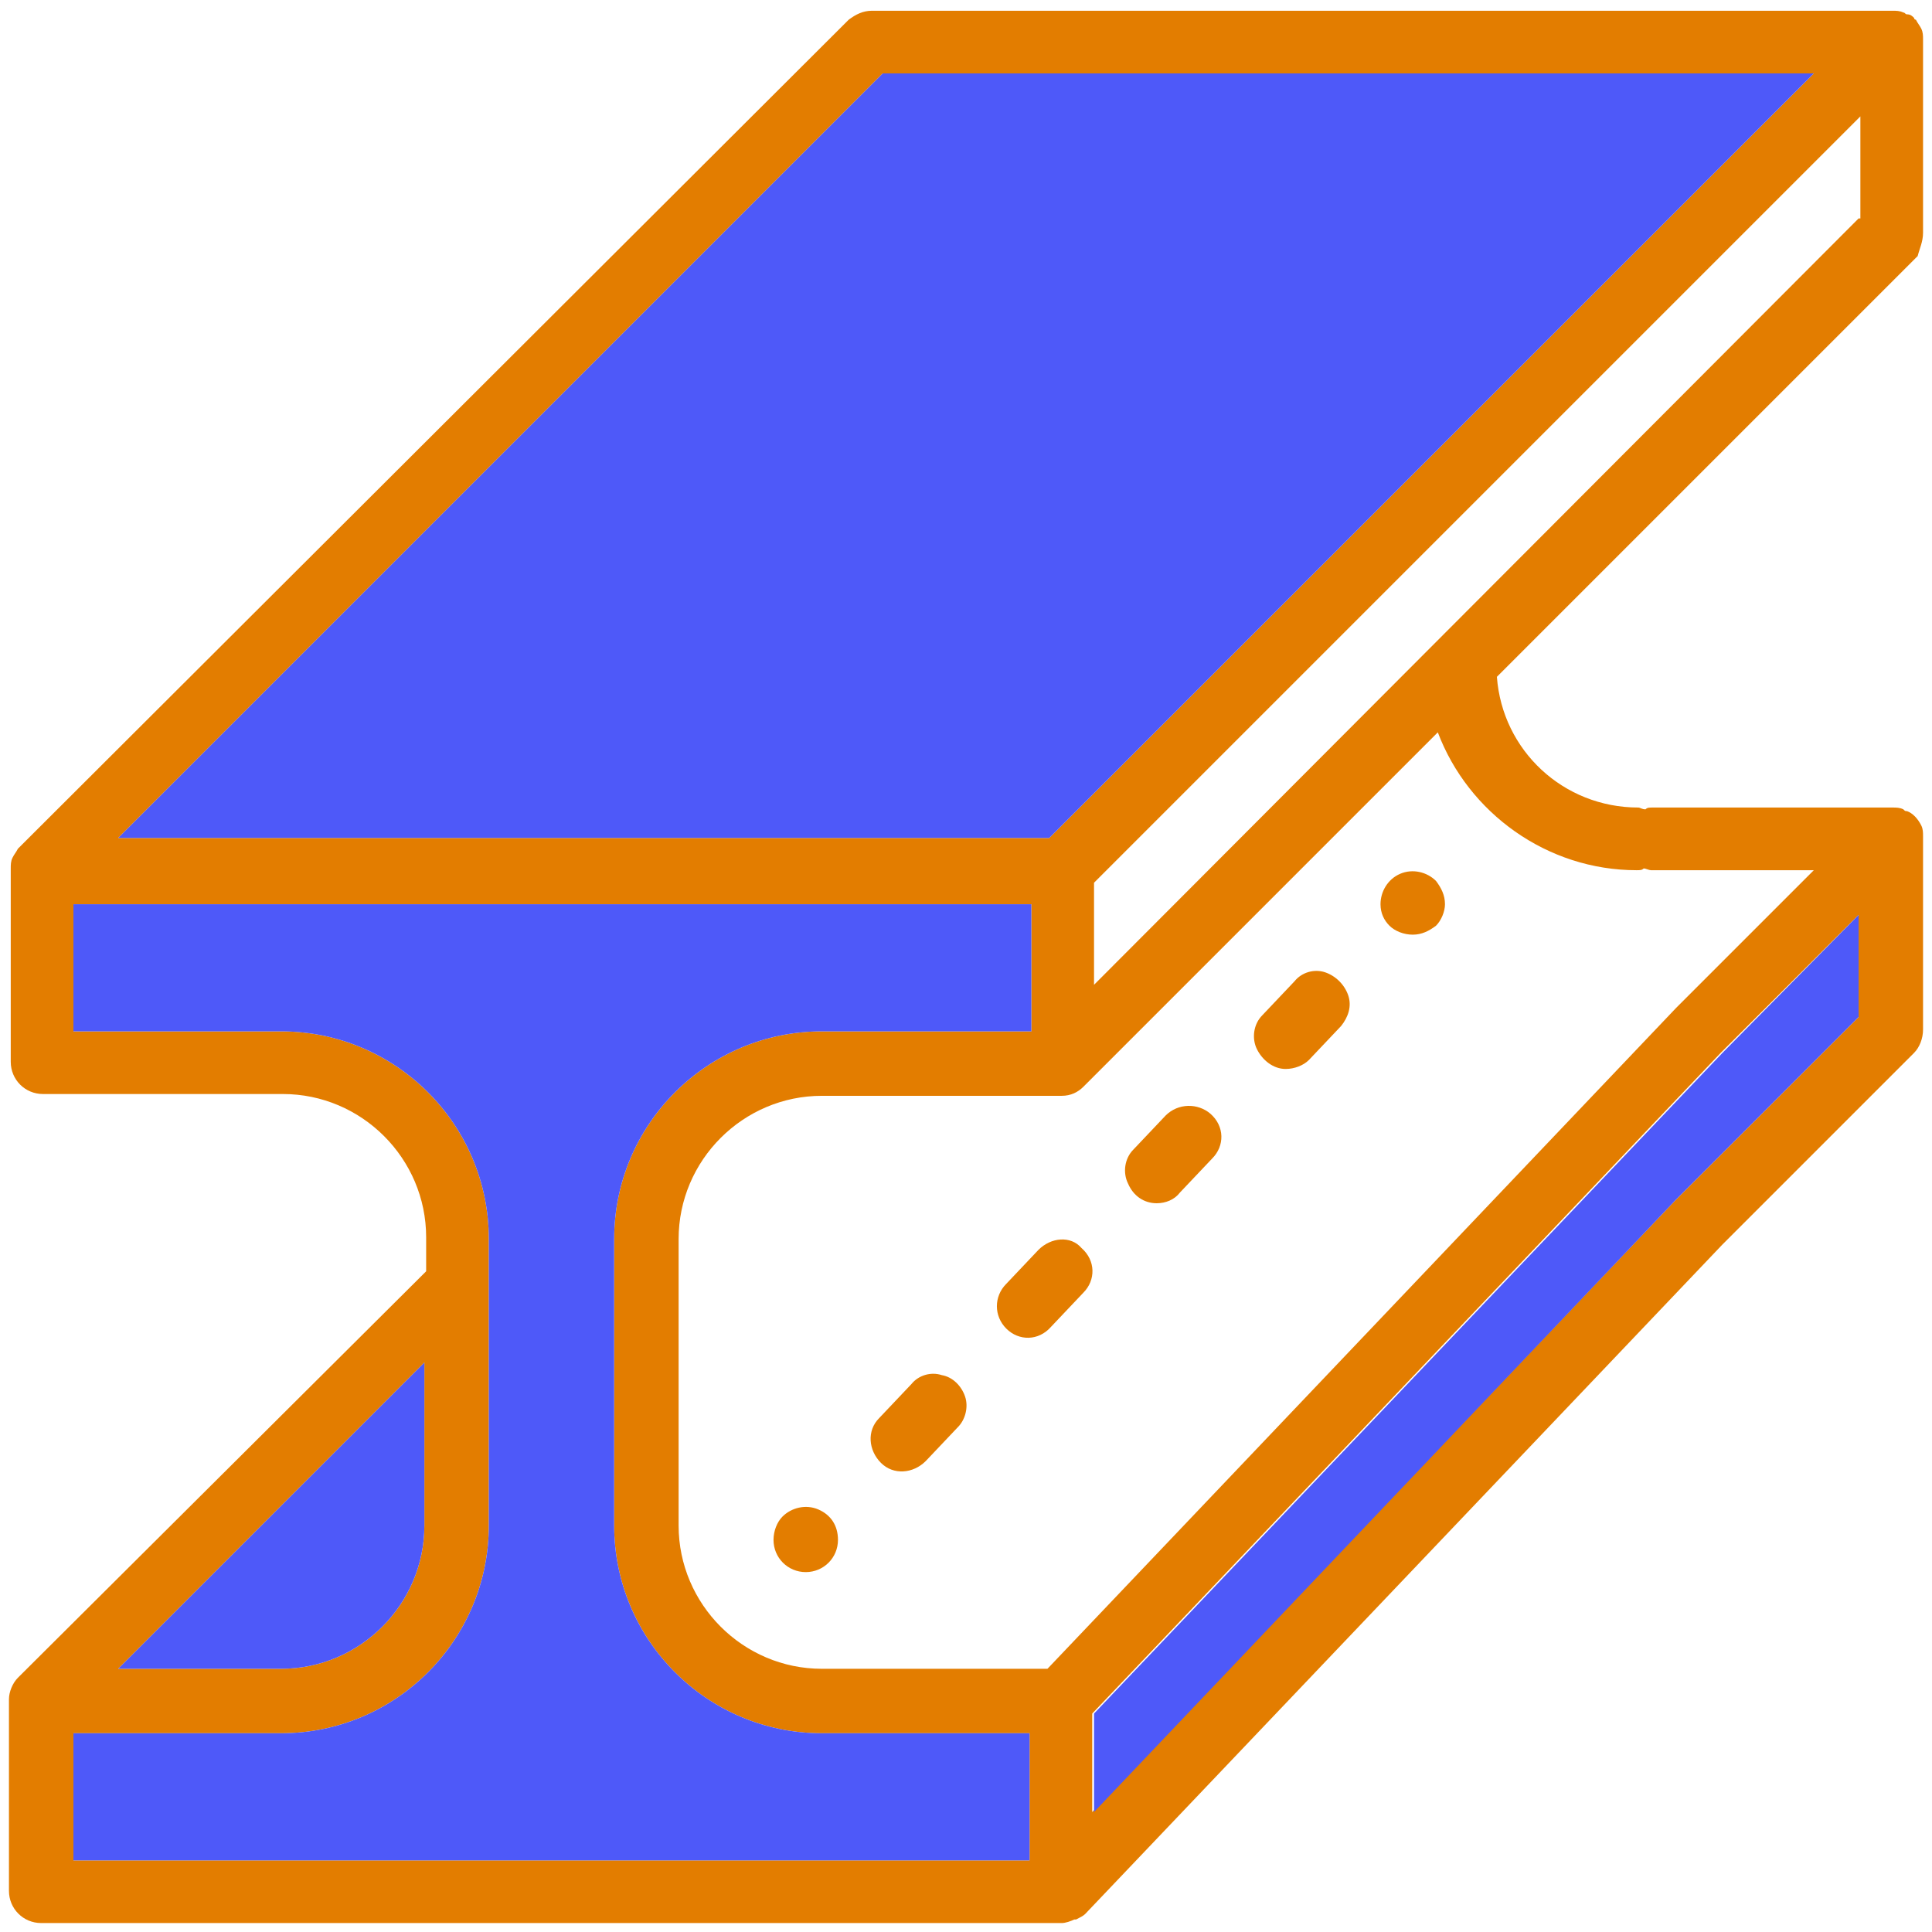
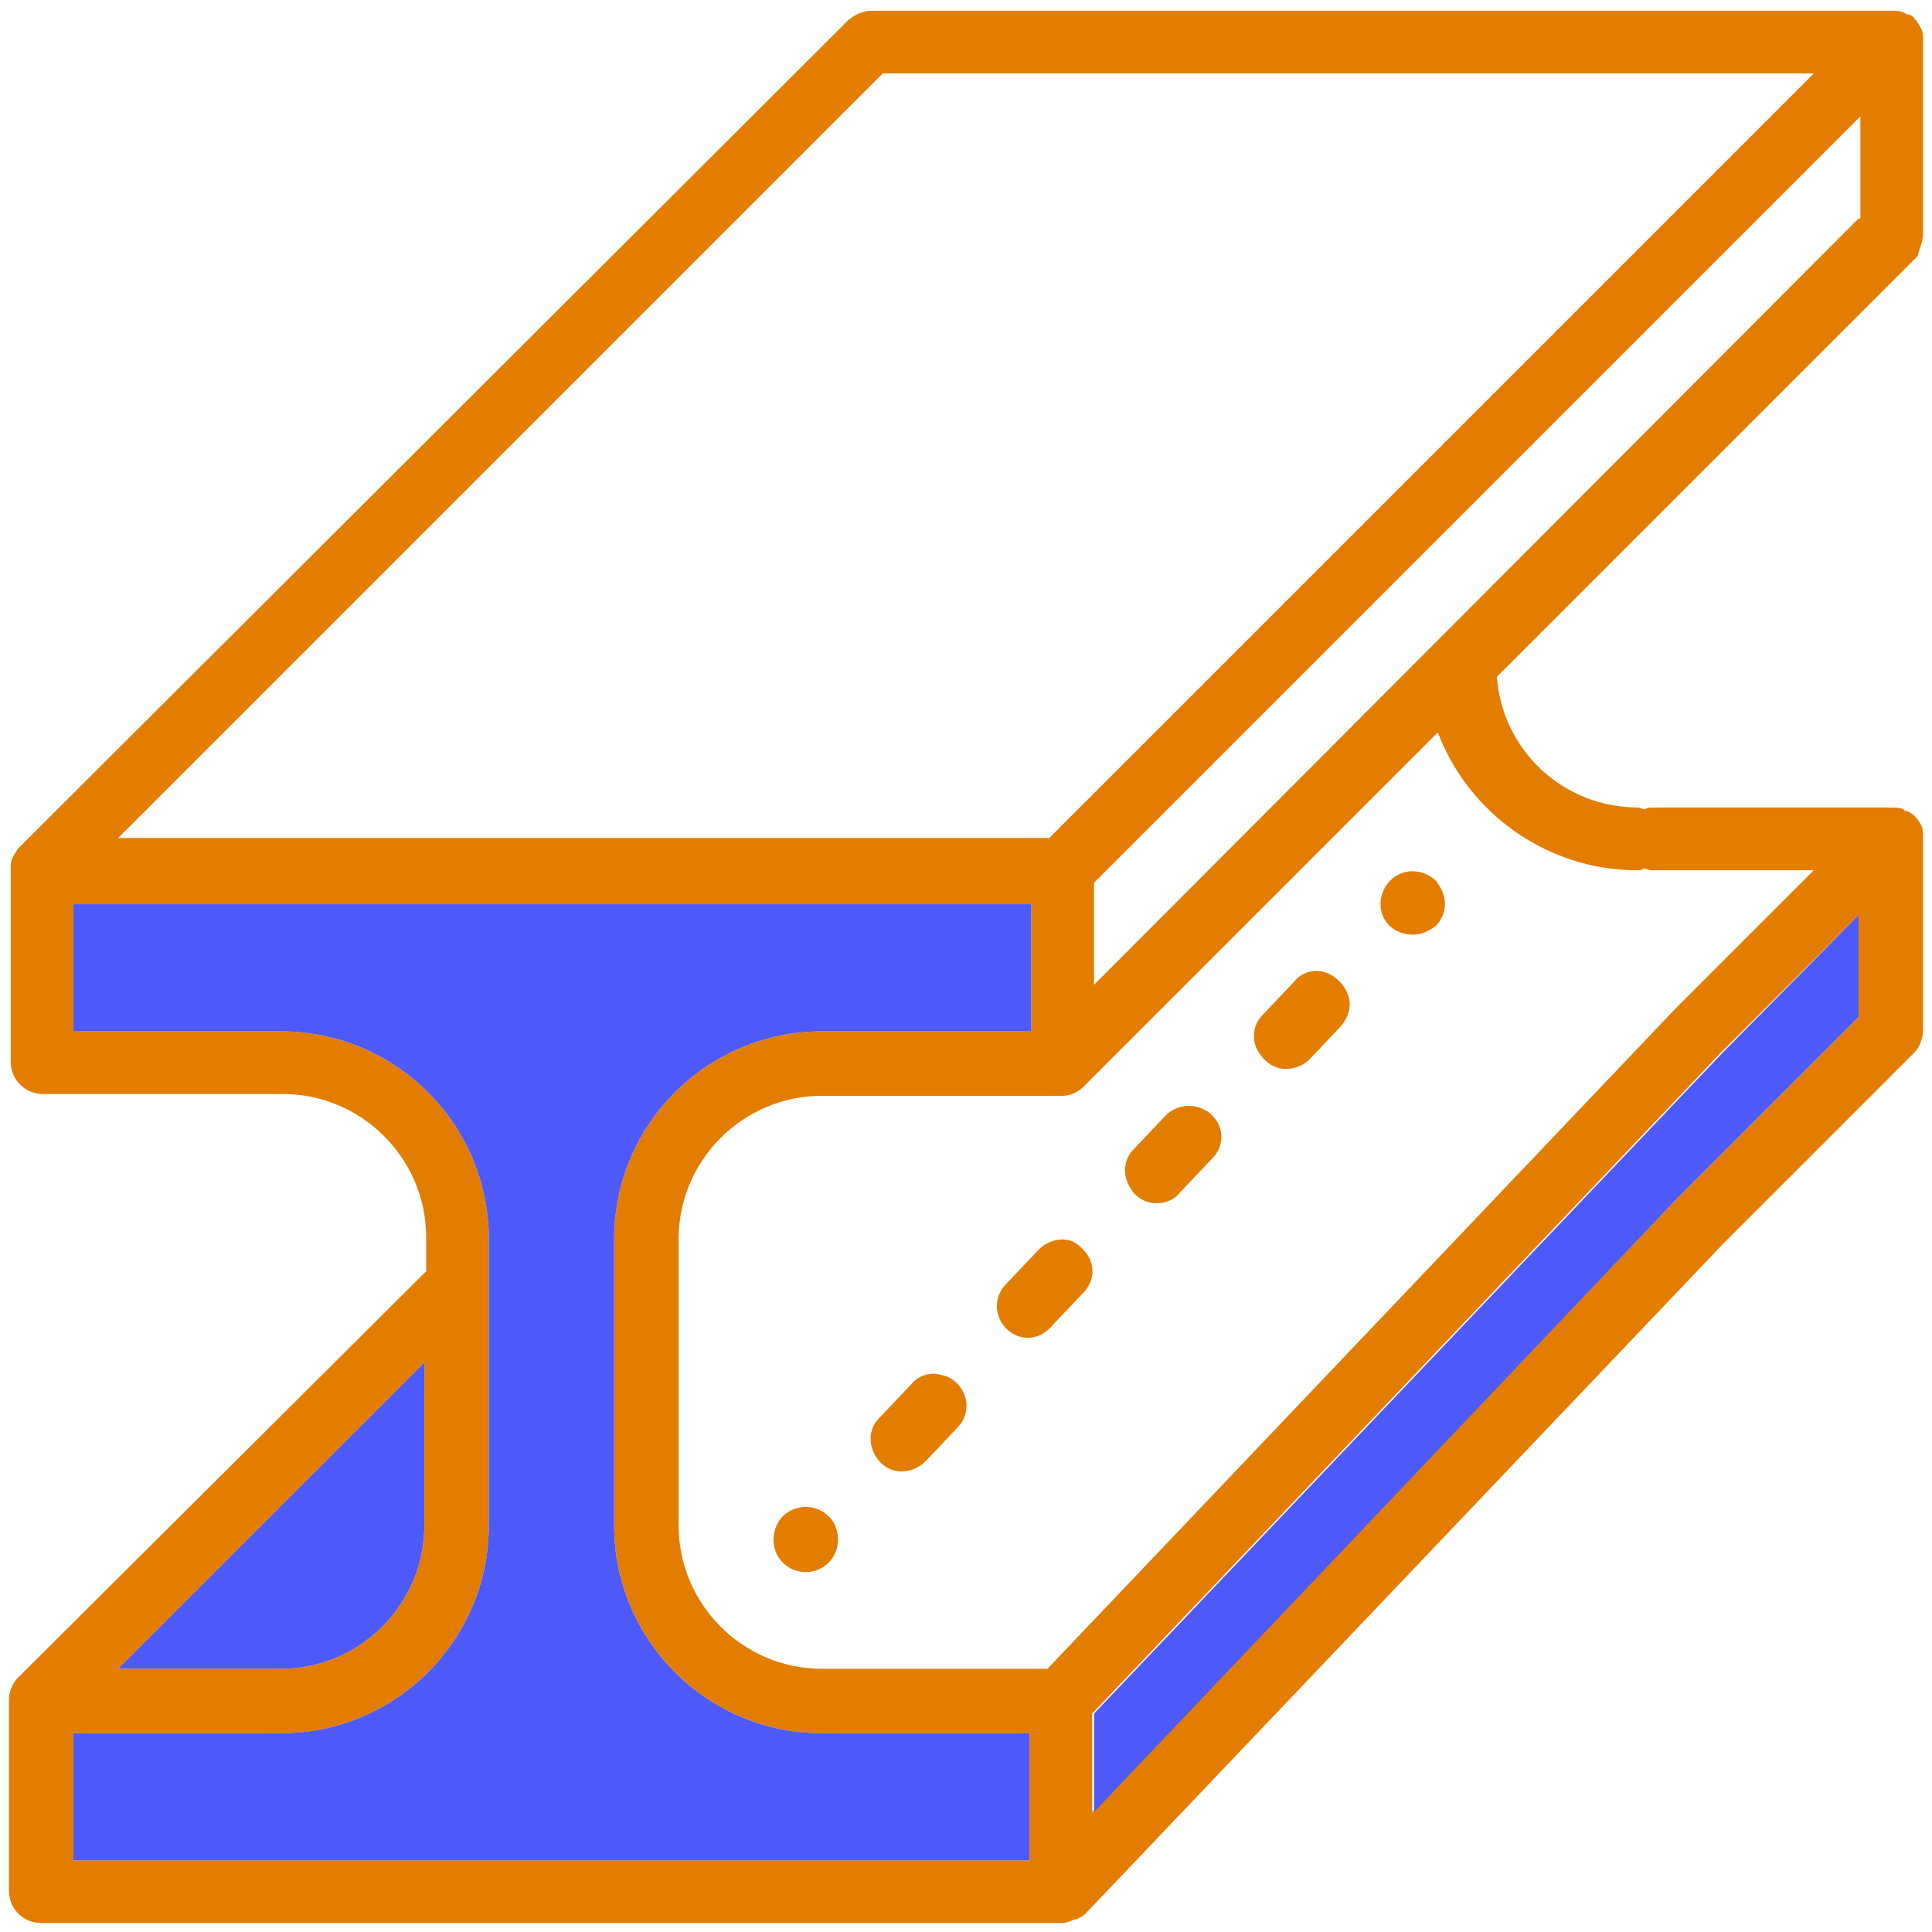
<svg xmlns="http://www.w3.org/2000/svg" version="1.1" id="Layer_2_00000132809704588503163700000006604958133801173169_" x="0px" y="0px" viewBox="0 0 107.9 107.9" style="enable-background:new 0 0 107.9 107.9;" xml:space="preserve">
  <style type="text/css">
	.st0{fill:#E37D00;}
	.st1{fill:#4E59F9;}
</style>
  <g id="Layer_1-2">
    <g>
      <path class="st0" d="M103.8,12.2L61.1,55v-5.7l42.8-42.8V12.2z M91.4,48.6c0.2,0,0.3,0,0.4-0.1c0.1,0,0.3,0.1,0.4,0.1h9.1    l-7.7,7.7L58.5,93.2H45.9c-4.4,0-8-3.6-8-8v-16c0-4.4,3.6-8,8-8h13.4c0.5,0,0.9-0.2,1.2-0.5l19.8-19.8    C82,45.4,86.4,48.6,91.4,48.6 M103.8,56.8L93.6,67l-32.6,34.2v-5.5l35.1-36.9l7.7-7.7C103.8,51.1,103.8,56.8,103.8,56.8z     M57.5,103.9H4.1v-7.1h11.6c6.4,0,11.6-5.2,11.6-11.6v-16c0-6.4-5.2-11.6-11.6-11.6H4.1v-7.1h53.5v7.1H45.9    c-6.4,0-11.6,5.2-11.6,11.6v16c0,6.4,5.2,11.6,11.6,11.6h11.6L57.5,103.9L57.5,103.9z M23.7,76.1v9.1c0,4.4-3.6,8-8,8H6.6    L23.7,76.1L23.7,76.1z M49.3,4.1h52L58.6,46.8h-52L49.3,4.1z M107.4,13V2.3c0,0,0,0,0-0.1c0-0.2,0-0.4-0.1-0.6h0c0,0,0,0,0,0    c-0.1-0.2-0.2-0.3-0.3-0.5c-0.1,0-0.1-0.1-0.1-0.1c-0.1-0.1-0.2-0.2-0.4-0.2c-0.1,0-0.1-0.1-0.2-0.1c-0.2-0.1-0.4-0.1-0.6-0.1h-57    c-0.5,0-0.9,0.2-1.3,0.5L1,47.4h0c-0.1,0.2-0.2,0.3-0.3,0.5c-0.1,0.2-0.1,0.4-0.1,0.6c0,0,0,0.1,0,0.1v10.7c0,1,0.8,1.8,1.8,1.8    h13.4c4.4,0,8,3.6,8,8V71L1,93.7c-0.3,0.3-0.5,0.8-0.5,1.2v10.7c0,1,0.8,1.8,1.8,1.8h57c0.2,0,0.5-0.1,0.7-0.2c0,0,0,0,0.1,0    c0.2-0.1,0.4-0.2,0.5-0.3h0l35.6-37.4l10.7-10.7c0.3-0.3,0.5-0.8,0.5-1.3V46.8c0,0,0,0,0-0.1c0-0.2,0-0.4-0.1-0.6h0c0,0,0,0,0,0    c-0.2-0.4-0.5-0.7-0.8-0.8c-0.1,0-0.1,0-0.2-0.1c-0.2-0.1-0.4-0.1-0.6-0.1H92.3c-0.2,0-0.3,0-0.4,0.1c-0.2,0-0.3-0.1-0.4-0.1    c-4.2,0-7.6-3.2-7.9-7.3l23.5-23.5C107.2,13.9,107.4,13.5,107.4,13" />
      <path class="st0" d="M45.7,84.3c-0.7-0.3-1.5-0.1-2,0.4c-0.3,0.3-0.5,0.8-0.5,1.3c0,1,0.8,1.8,1.8,1.8s1.8-0.8,1.8-1.8    C46.8,85.2,46.4,84.6,45.7,84.3" />
      <path class="st0" d="M52.6,76.8c-0.6-0.2-1.3,0-1.7,0.5l-1.8,1.9c-0.7,0.7-0.6,1.8,0.1,2.5c0.7,0.7,1.8,0.6,2.5-0.1l1.8-1.9    c0.4-0.4,0.6-1.1,0.4-1.7C53.7,77.4,53.2,76.9,52.6,76.8" />
      <path class="st0" d="M58,69.8l-1.8,1.9c-0.7,0.7-0.7,1.8,0,2.5c0.7,0.7,1.8,0.7,2.5-0.1l1.8-1.9c0.7-0.7,0.7-1.8-0.1-2.5    C59.8,69,58.7,69.1,58,69.8" />
      <path class="st0" d="M65.1,62.3l-1.8,1.9c-0.5,0.5-0.6,1.3-0.3,1.9c0.3,0.7,0.9,1.1,1.6,1.1c0.5,0,1-0.2,1.3-0.6l1.8-1.9    c0.7-0.7,0.7-1.8-0.1-2.5C66.9,61.6,65.8,61.6,65.1,62.3" />
      <path class="st0" d="M74,54.3c-0.6-0.2-1.3,0-1.7,0.5l-1.8,1.9c-0.5,0.5-0.6,1.3-0.3,1.9s0.9,1.1,1.6,1.1c0.5,0,1-0.2,1.3-0.5    l1.8-1.9c0.4-0.5,0.6-1.1,0.4-1.7C75.1,55,74.6,54.5,74,54.3" />
      <path class="st0" d="M78.2,48.8c-0.7,0.3-1.1,1-1.1,1.7c0,0.5,0.2,0.9,0.5,1.2c0.3,0.3,0.8,0.5,1.3,0.5s0.9-0.2,1.3-0.5    c0.3-0.3,0.5-0.8,0.5-1.2c0-0.5-0.2-0.9-0.5-1.3C79.7,48.7,78.9,48.5,78.2,48.8" />
    </g>
  </g>
  <path class="st1" d="M57.5,103.9H4.1v-7.1h11.6c6.4,0,11.6-5.2,11.6-11.6v-16c0-6.4-5.2-11.6-11.6-11.6H4.1v-7.1h53.5v7.1H45.9  c-6.4,0-11.6,5.2-11.6,11.6v16c0,6.4,5.2,11.6,11.6,11.6h11.6L57.5,103.9L57.5,103.9z" />
  <polygon class="st1" points="103.8,56.8 93.6,67 61.1,101.2 61.1,95.7 96.2,58.8 103.8,51.1 " />
  <path class="st1" d="M23.7,76.1v9.1c0,4.4-3.6,8-8,8H6.6L23.7,76.1L23.7,76.1z" />
-   <polygon class="st1" points="49.3,4.1 101.3,4.1 58.6,46.8 6.6,46.8 " />
</svg>